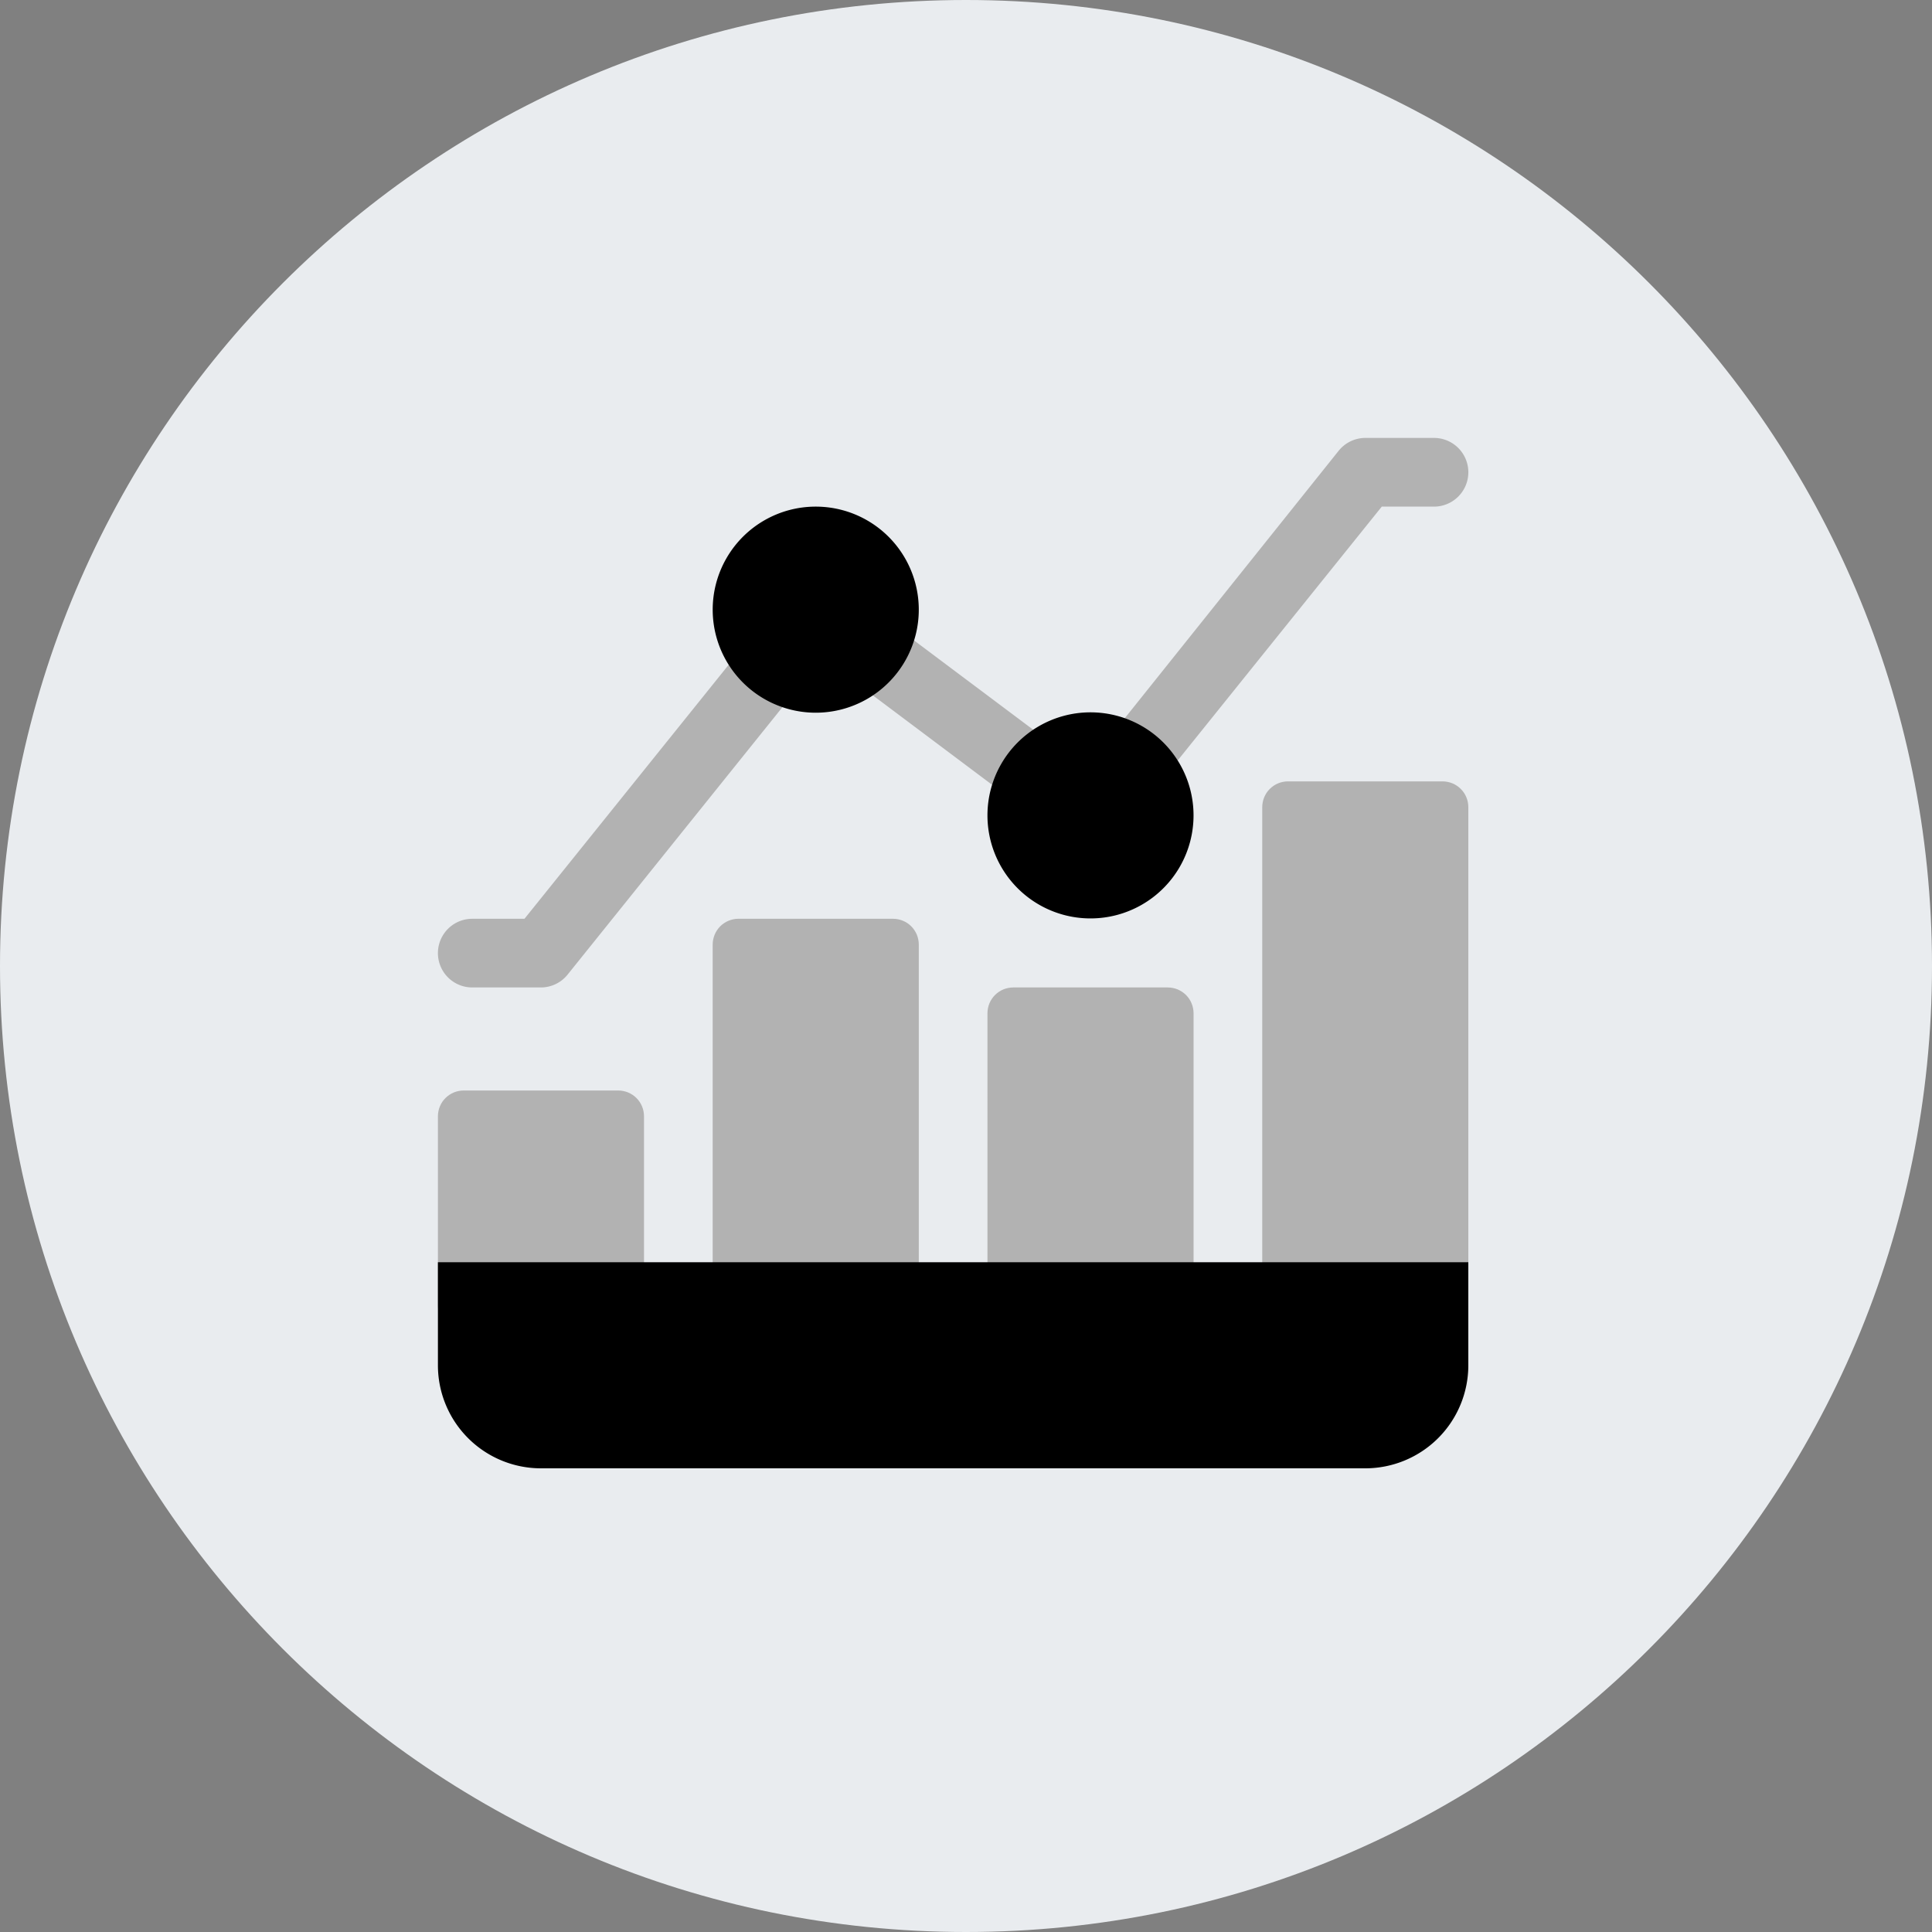
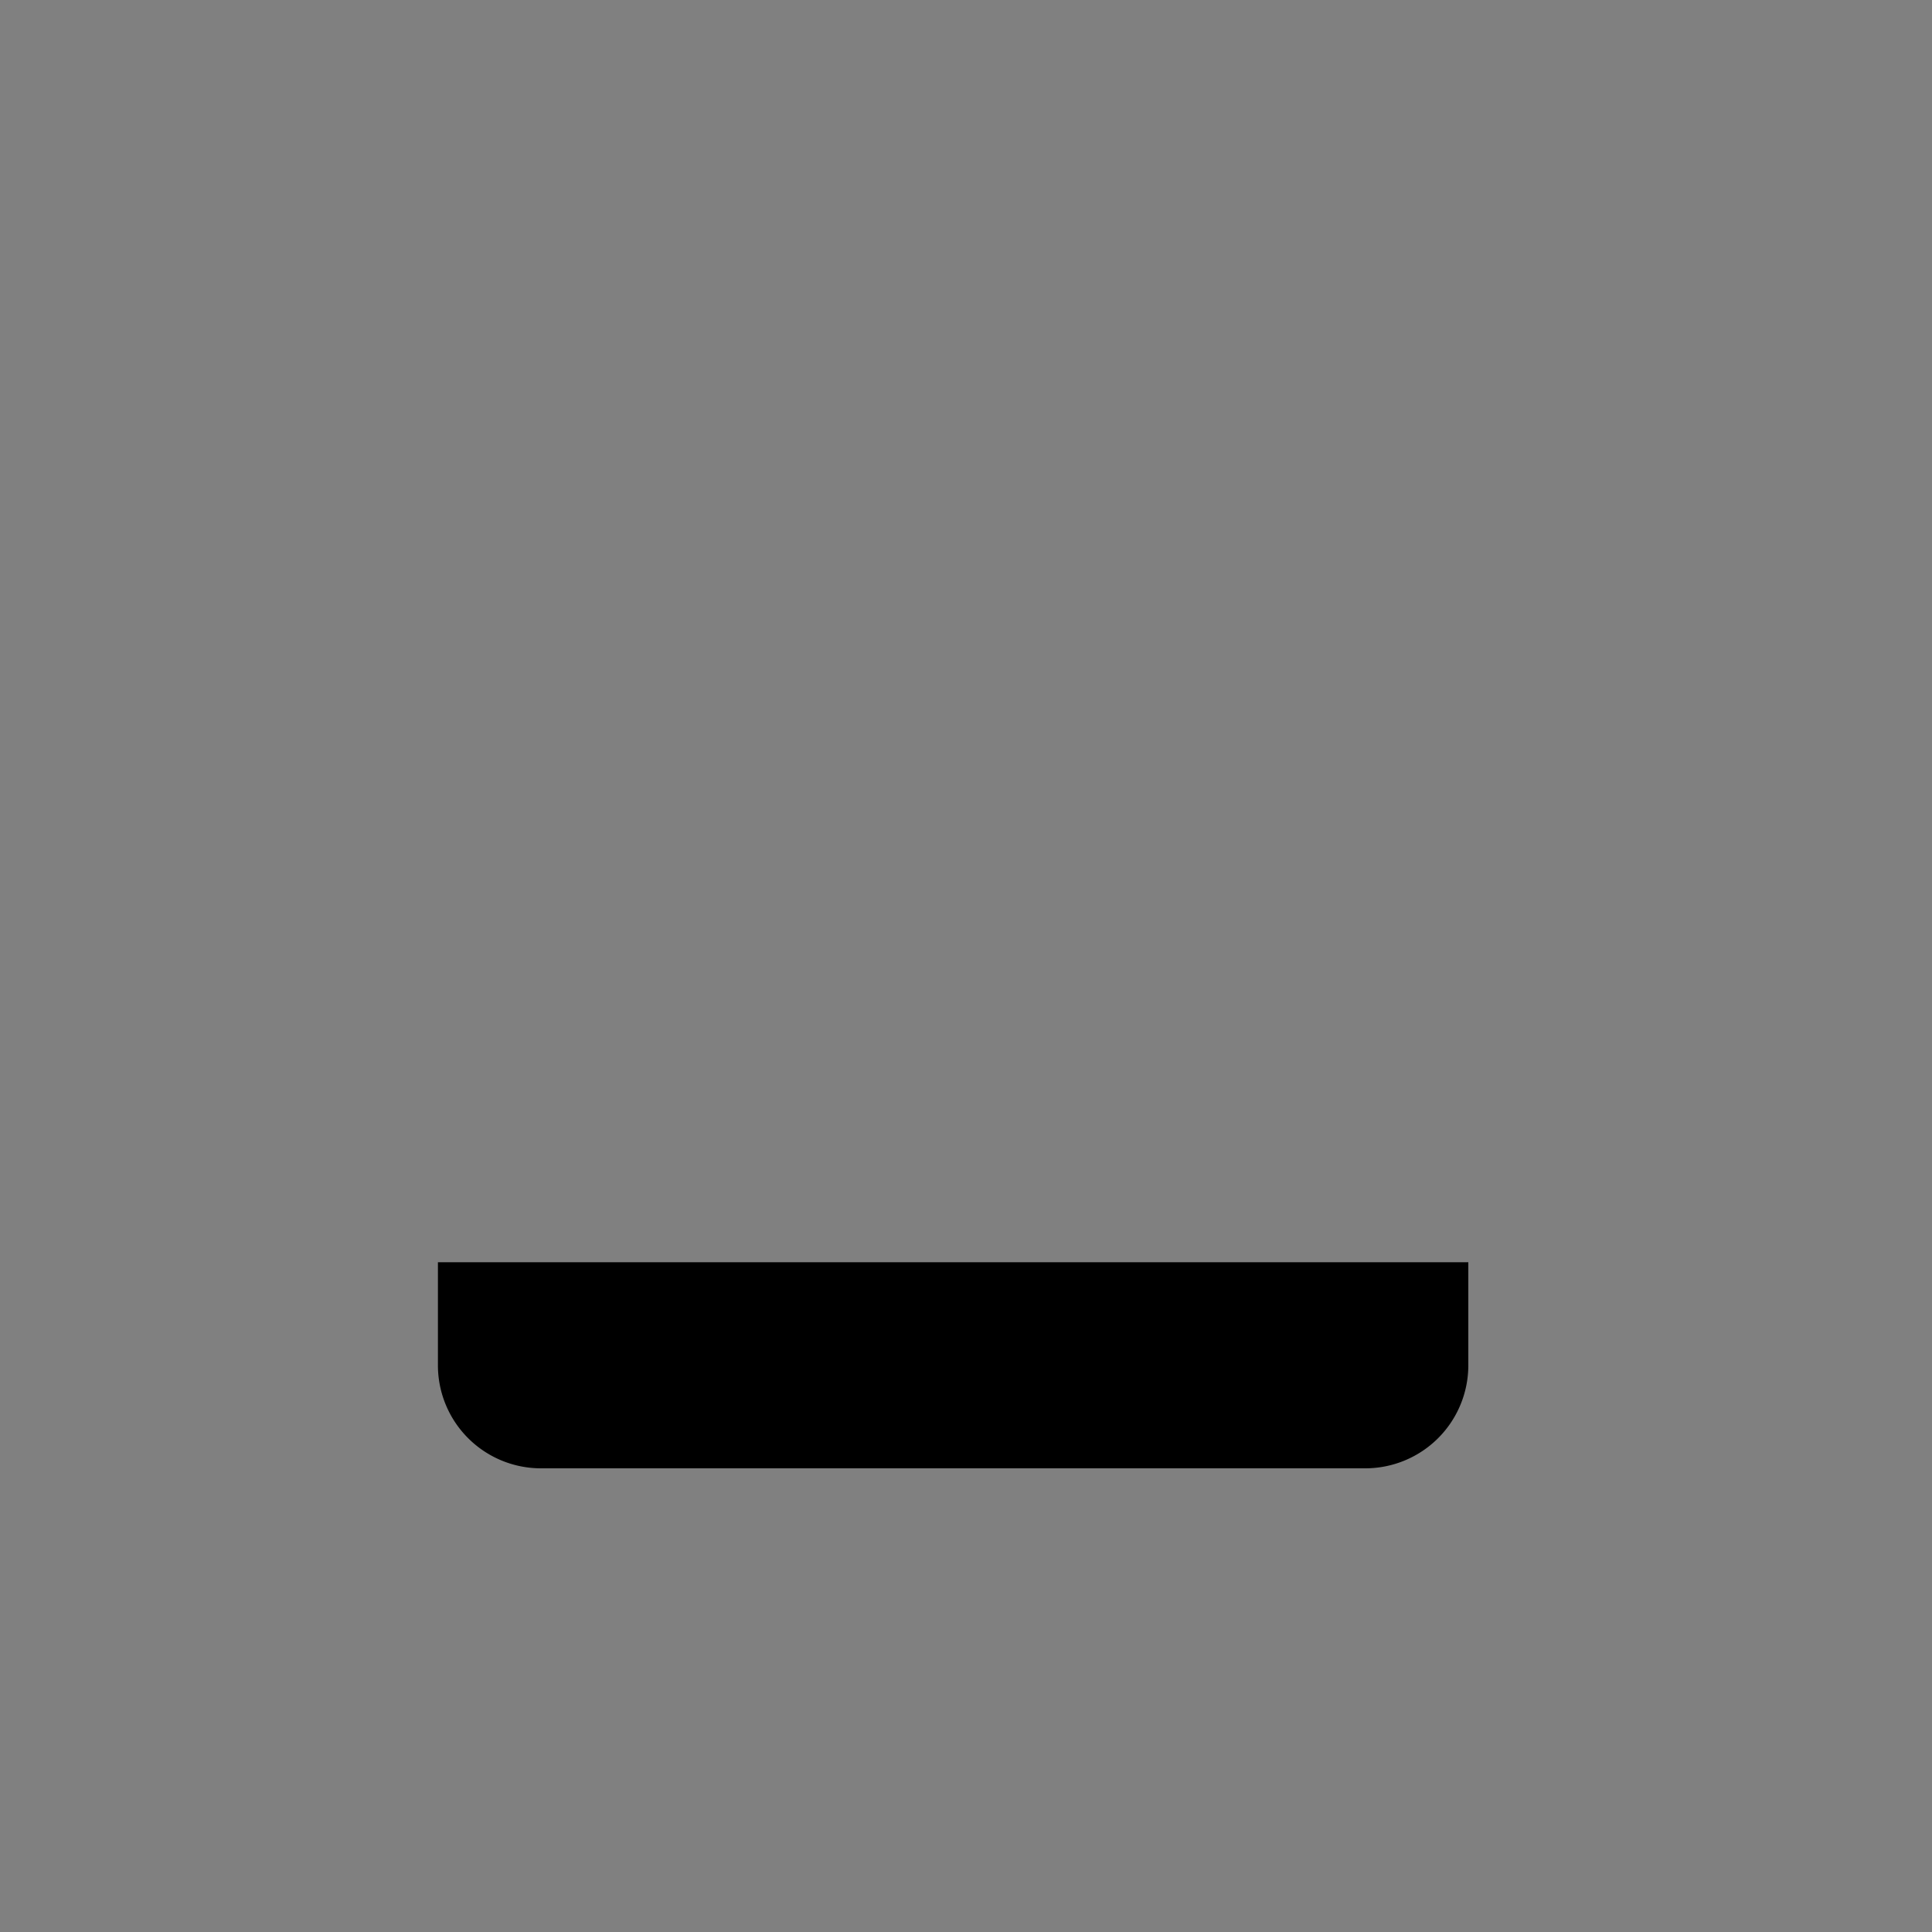
<svg xmlns="http://www.w3.org/2000/svg" width="75" height="75">
  <rect width="100%" height="100%" fill="#808080" stroke="none" />
-   <path fill="#E9ECEF" fill-rule="evenodd" d="M37.5 75C58.21 75 75 58.21 75 37.5S58.21 0 37.5 0 0 16.79 0 37.5 16.79 75 37.5 75Z" />
-   <path fill="#B2B2B2" d="M39.332 38.333h6.002q.099 0 .195.02.097.019.188.056.09.038.172.093.082.054.152.124.07.07.124.151.055.082.092.173.038.09.057.187.02.097.02.195v11.336q0 .098-.02.195-.02.096-.057.187-.037.09-.092.173-.055.081-.124.151-.07.07-.152.124-.081.055-.172.093-.091.037-.188.056-.096.02-.195.02h-6.002q-.098 0-.195-.02-.096-.019-.187-.056-.09-.038-.173-.093-.082-.054-.151-.124-.07-.07-.124-.151-.055-.082-.093-.173-.037-.09-.056-.187-.02-.097-.02-.195V39.332q0-.098.02-.195.019-.096.056-.187.038-.09.093-.173.054-.082.124-.151.07-.07.151-.124.082-.055.173-.093.09-.037.187-.056.097-.02.195-.02ZM49.999 30.333h6.002q.098 0 .195.02.096.019.187.056.091.038.173.093.082.054.151.124.07.07.125.151.054.082.092.173.038.09.057.187.019.097.019.195v19.336q0 .098-.02.195-.018.096-.056.187-.038.09-.092.173-.055.081-.125.151-.07.07-.151.124-.082.055-.173.093-.09.037-.187.056-.097.02-.195.02h-6.002q-.098 0-.195-.02-.096-.019-.187-.056-.091-.038-.173-.093-.082-.054-.151-.124-.07-.07-.125-.151-.054-.082-.092-.173-.038-.09-.057-.187-.019-.097-.019-.195V31.332q0-.098.02-.195.018-.096.056-.187.038-.09.092-.173.055-.082.125-.151.07-.07.151-.124.082-.055.173-.093.09-.037.187-.056.097-.02.195-.02ZM28.666 35.667h6.002q.098 0 .195.019.096.02.187.057.09.037.173.092.082.055.151.124.07.07.124.152.055.081.093.172.037.091.056.188.02.096.02.195v14.002q0 .098-.02.195-.019.096-.056.187-.038.09-.093.173-.054.081-.124.151-.07.07-.151.124-.082.055-.173.093-.09.037-.187.056-.097.02-.195.02h-6.002q-.099 0-.195-.02-.097-.019-.188-.056-.09-.038-.172-.093-.082-.054-.152-.124-.07-.07-.124-.151-.055-.082-.092-.173-.038-.09-.057-.187-.02-.097-.02-.195V36.666q0-.099.02-.195.02-.097.057-.188.037-.09.092-.172.055-.082.124-.152.07-.07.152-.124.082-.055.172-.092.091-.038.188-.057.096-.02.195-.02ZM17.999 42.333h6.002q.098 0 .195.02.096.019.187.056.091.038.173.093.082.054.151.124.07.07.125.151.054.082.092.173.038.09.057.187.019.097.019.195v7.336q0 .098-.02.195-.018.096-.056.187-.038.09-.092.173-.055.081-.125.151-.07.07-.151.124-.082.055-.173.093-.09.037-.187.056-.097.02-.195.02h-6.002q-.098 0-.195-.02-.096-.019-.187-.056-.091-.038-.173-.093-.082-.054-.151-.124-.07-.07-.125-.151-.054-.082-.092-.173-.038-.09-.057-.187-.019-.097-.019-.195v-7.336q0-.098.02-.195.018-.096.056-.187.038-.09.092-.173.055-.082.125-.151.07-.07.151-.124.082-.055.173-.093.09-.037.187-.056.097-.02.195-.02Z" />
  <path d="M57 49H17v4a4 4 0 0 0 4 4h32a4 4 0 0 0 4-4v-4Z" />
-   <path fill="#B2B2B2" d="M21 38.333h-2.667a1.333 1.333 0 1 1 0-2.666h2.027L29 24.92a1.333 1.333 0 1 1 2.08 1.653l-9.04 11.254a1.333 1.333 0 0 1-1.04.506ZM44 30.92a1.333 1.333 0 0 1-1.04-2.16l9-11.253A1.333 1.333 0 0 1 53 17h2.667a1.333 1.333 0 0 1 0 2.667H53.64L45 30.413a1.333 1.333 0 0 1-1 .507ZM32.998 26.33l1.6-2.133 6.4 4.798-1.6 2.134-6.4-4.799Z" />
-   <path d="M31.667 27.667a4 4 0 1 0 0-8 4 4 0 0 0 0 8ZM42.333 35.653a4 4 0 1 0 0-8 4 4 0 0 0 0 8Z" />
</svg>